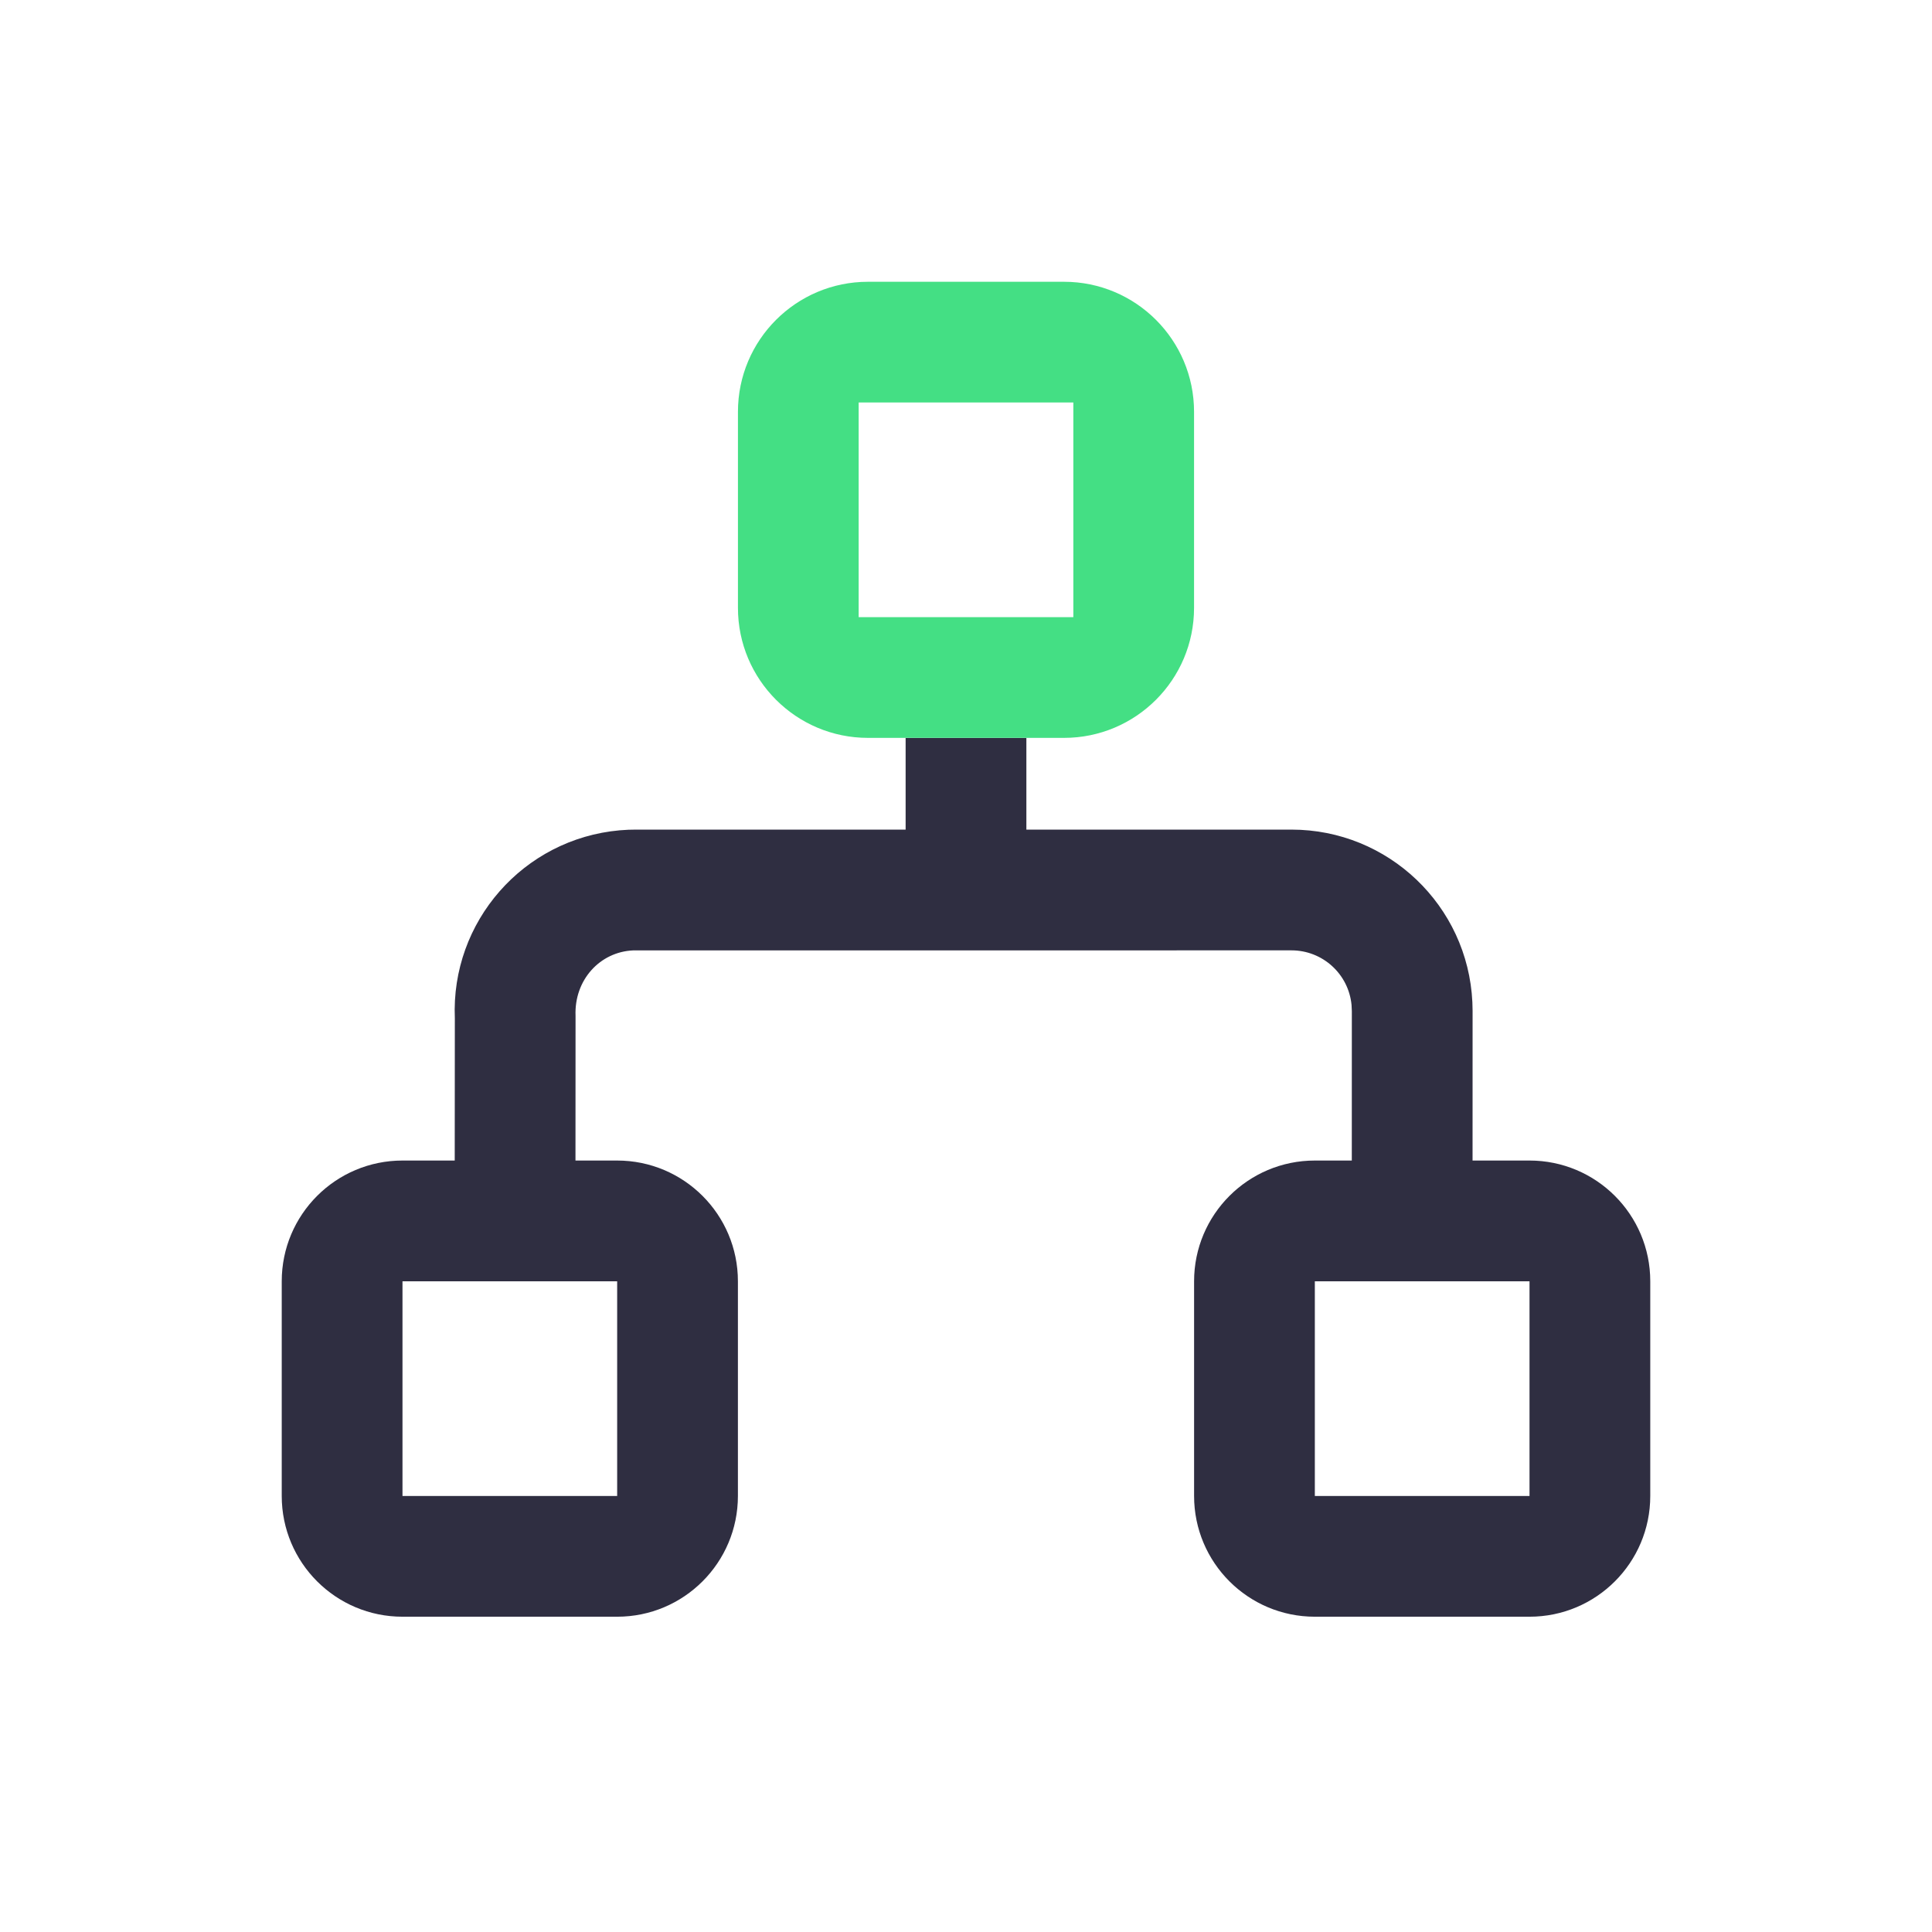
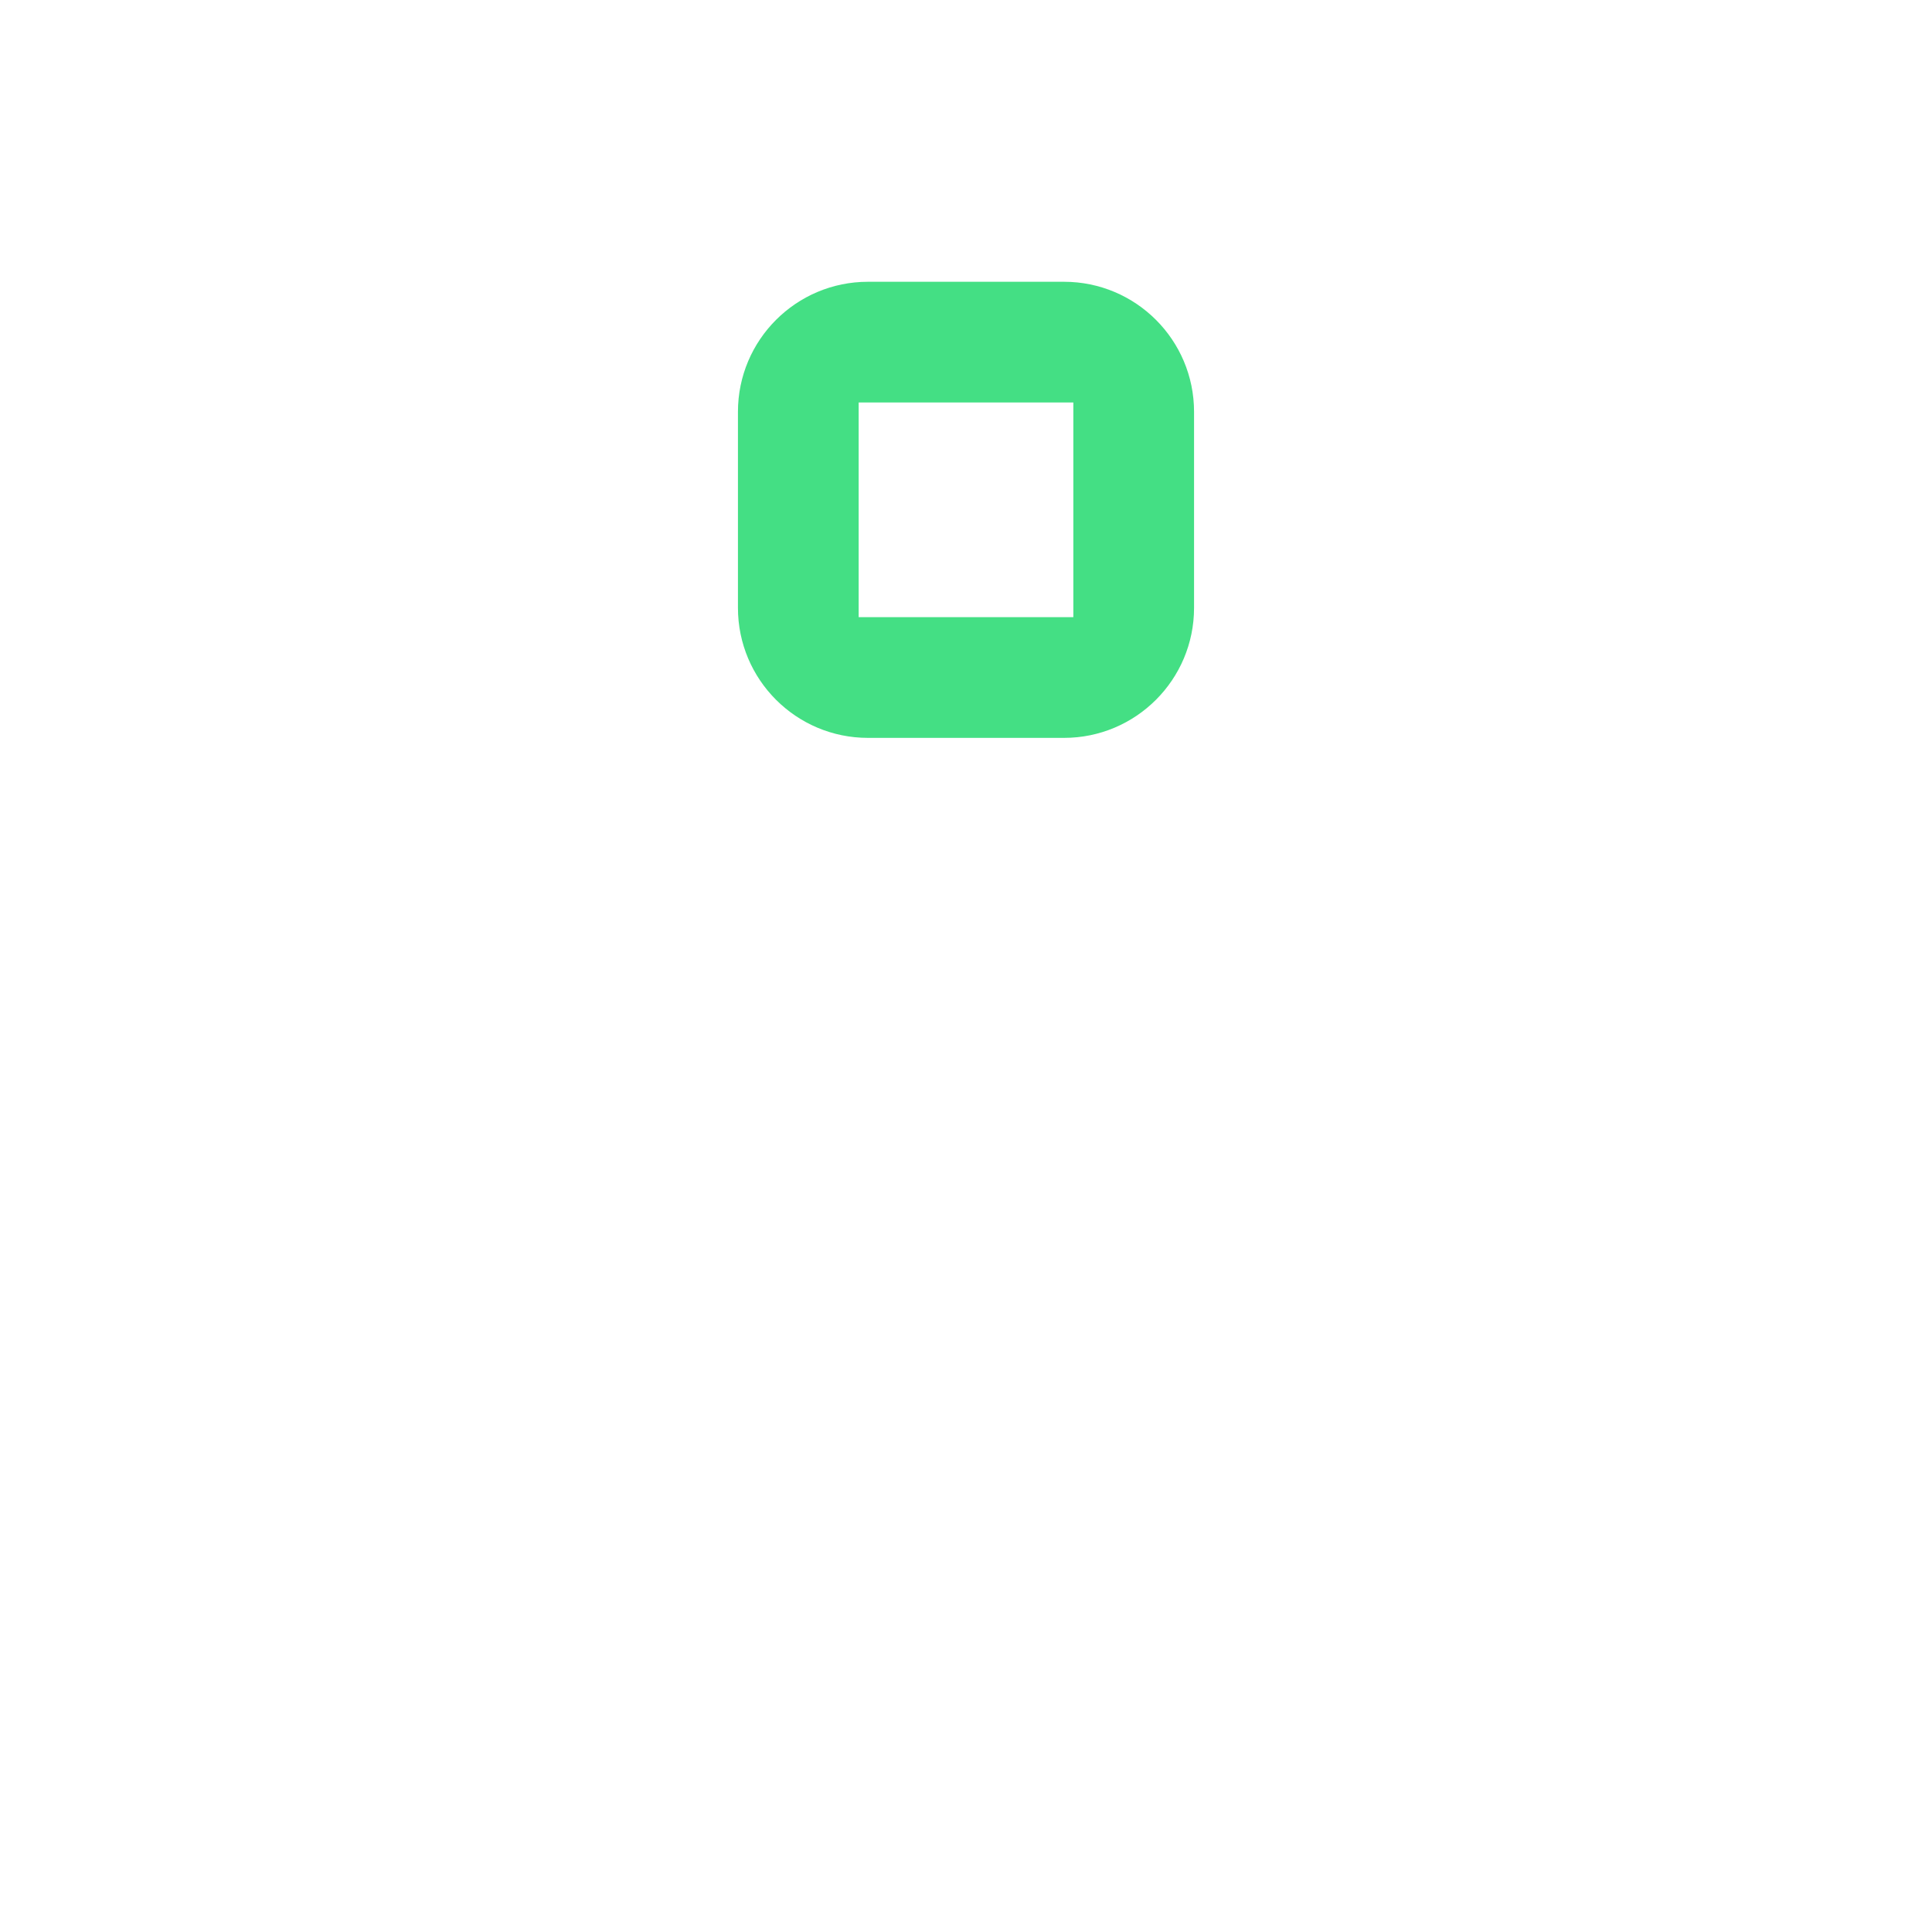
<svg xmlns="http://www.w3.org/2000/svg" width="52px" height="52px" viewBox="0 0 52 52" version="1.1">
  <title>NFT Yield Farming</title>
  <g id="page-1" stroke="none" stroke-width="1" fill="none" fill-rule="evenodd">
    <g id="NFT_Home" transform="translate(-929, -1258)" fill-rule="nonzero">
      <g id="YooShi's-Metaverse" transform="translate(209, 985)">
        <g id="2" transform="translate(566, 239)">
          <g id="1" transform="translate(120, 0)">
            <g id="NFT-Yield-Farming" transform="translate(34, 34)">
              <rect id="rectangle" fill="#000000" opacity="0" x="0" y="0" width="52" height="52" />
-               <path d="M27.625,19.861 L27.625,22.329 L34.76,22.329 C37.363,22.329 39.507,24.374 39.629,26.974 L39.635,27.204 L39.634,31.236 L41.167,31.236 C42.962,31.236 44.417,32.691 44.417,34.486 L44.417,40.264 C44.417,42.059 42.962,43.514 41.167,43.514 L35.389,43.514 C33.594,43.514 32.139,42.059 32.139,40.264 L32.139,34.486 C32.139,32.691 33.594,31.236 35.389,31.236 L36.384,31.236 L36.385,27.218 L36.377,27.048 C36.297,26.214 35.597,25.579 34.76,25.579 L17.044,25.58 C16.147,25.618 15.452,26.376 15.491,27.341 L15.489,31.236 L16.611,31.236 C18.406,31.236 19.861,32.691 19.861,34.486 L19.861,40.264 C19.861,42.059 18.406,43.514 16.611,43.514 L10.833,43.514 C9.038,43.514 7.583,42.059 7.583,40.264 L7.583,34.486 C7.583,32.691 9.038,31.236 10.833,31.236 L12.239,31.236 L12.242,27.409 C12.132,24.808 14.085,22.58 16.678,22.348 L16.907,22.333 C16.975,22.33 17.044,22.329 17.112,22.329 L24.375,22.329 L24.375,19.861 L27.625,19.861 Z M16.611,34.486 L10.833,34.486 L10.833,40.264 L16.611,40.264 L16.611,34.486 L16.611,34.486 Z M41.167,34.486 L35.389,34.486 L35.389,40.264 L41.167,40.264 L41.167,34.486 Z" id="形状" fill="#2F2E41" />
              <path d="M28.638,7.584 C30.571,7.584 32.138,9.151 32.138,11.084 L32.138,16.36 C32.138,18.293 30.571,19.86 28.638,19.86 L23.362,19.86 C21.429,19.86 19.862,18.293 19.862,16.36 L19.862,11.084 C19.862,9.151 21.429,7.584 23.362,7.584 L28.638,7.584 Z M28.889,10.833 L23.111,10.833 L23.111,16.611 L28.889,16.611 L28.889,10.833 Z" id="shape-merge" fill="#44DF84" />
            </g>
          </g>
        </g>
      </g>
    </g>
  </g>
</svg>